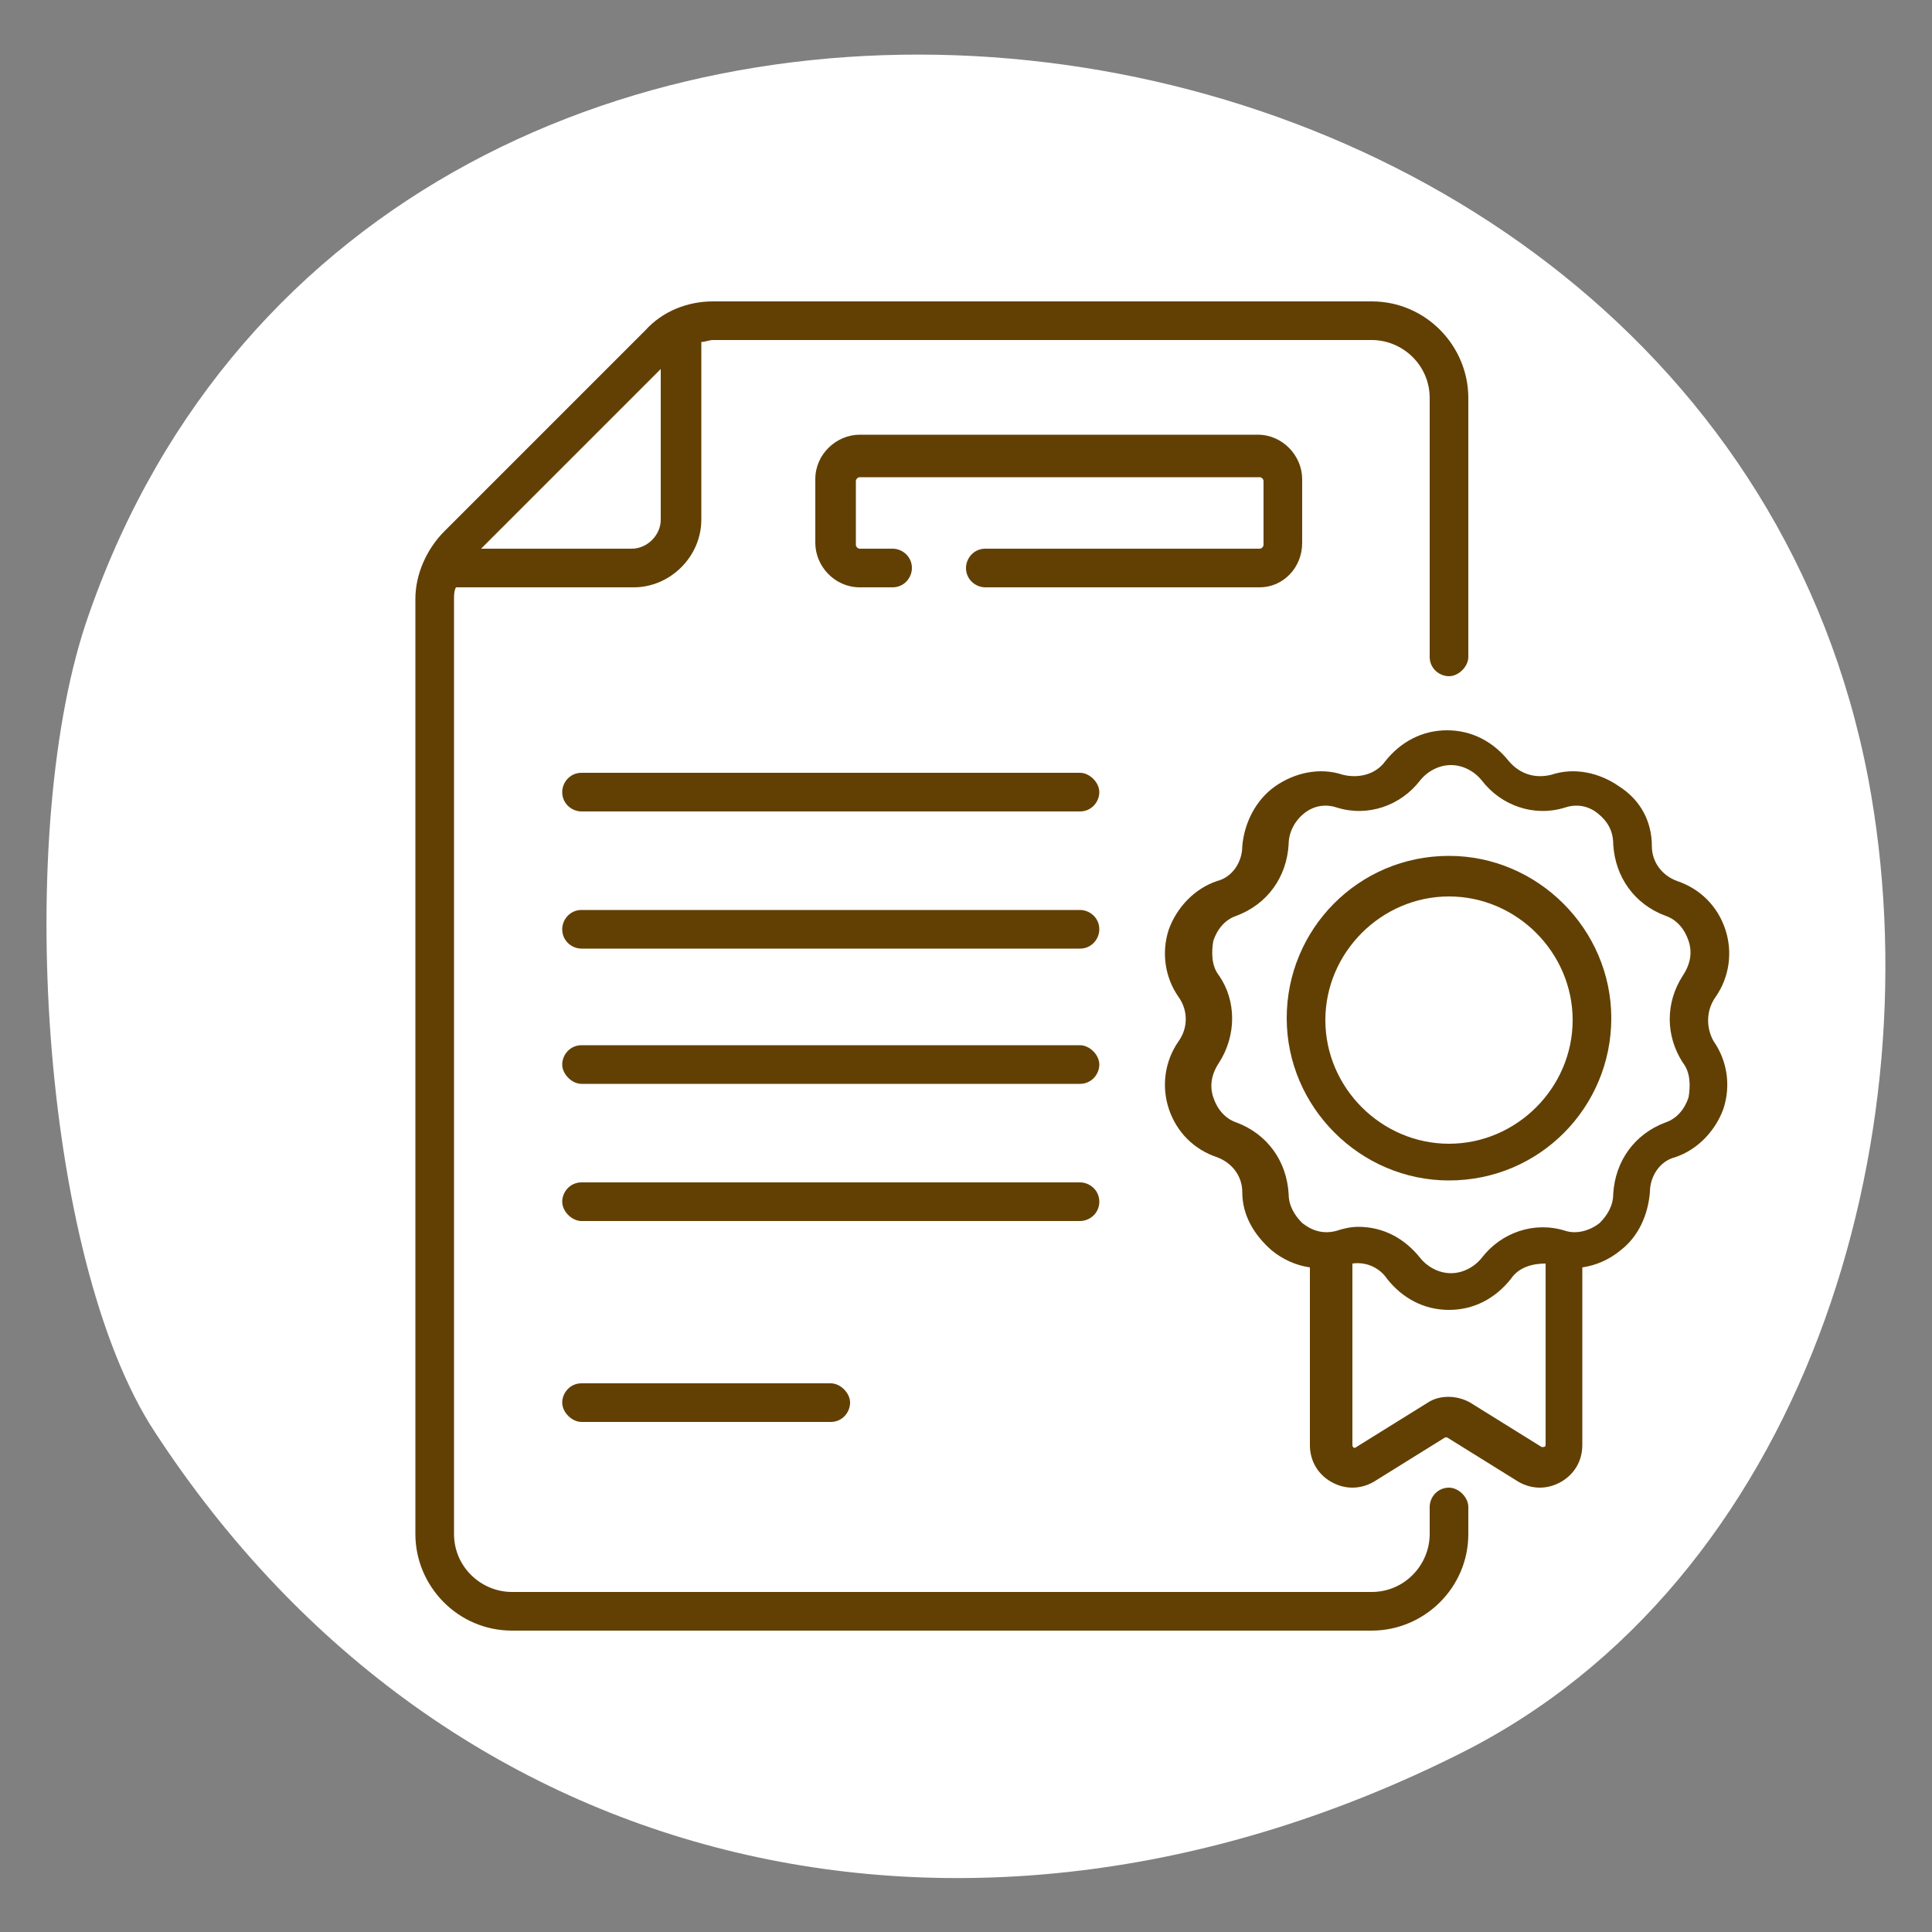
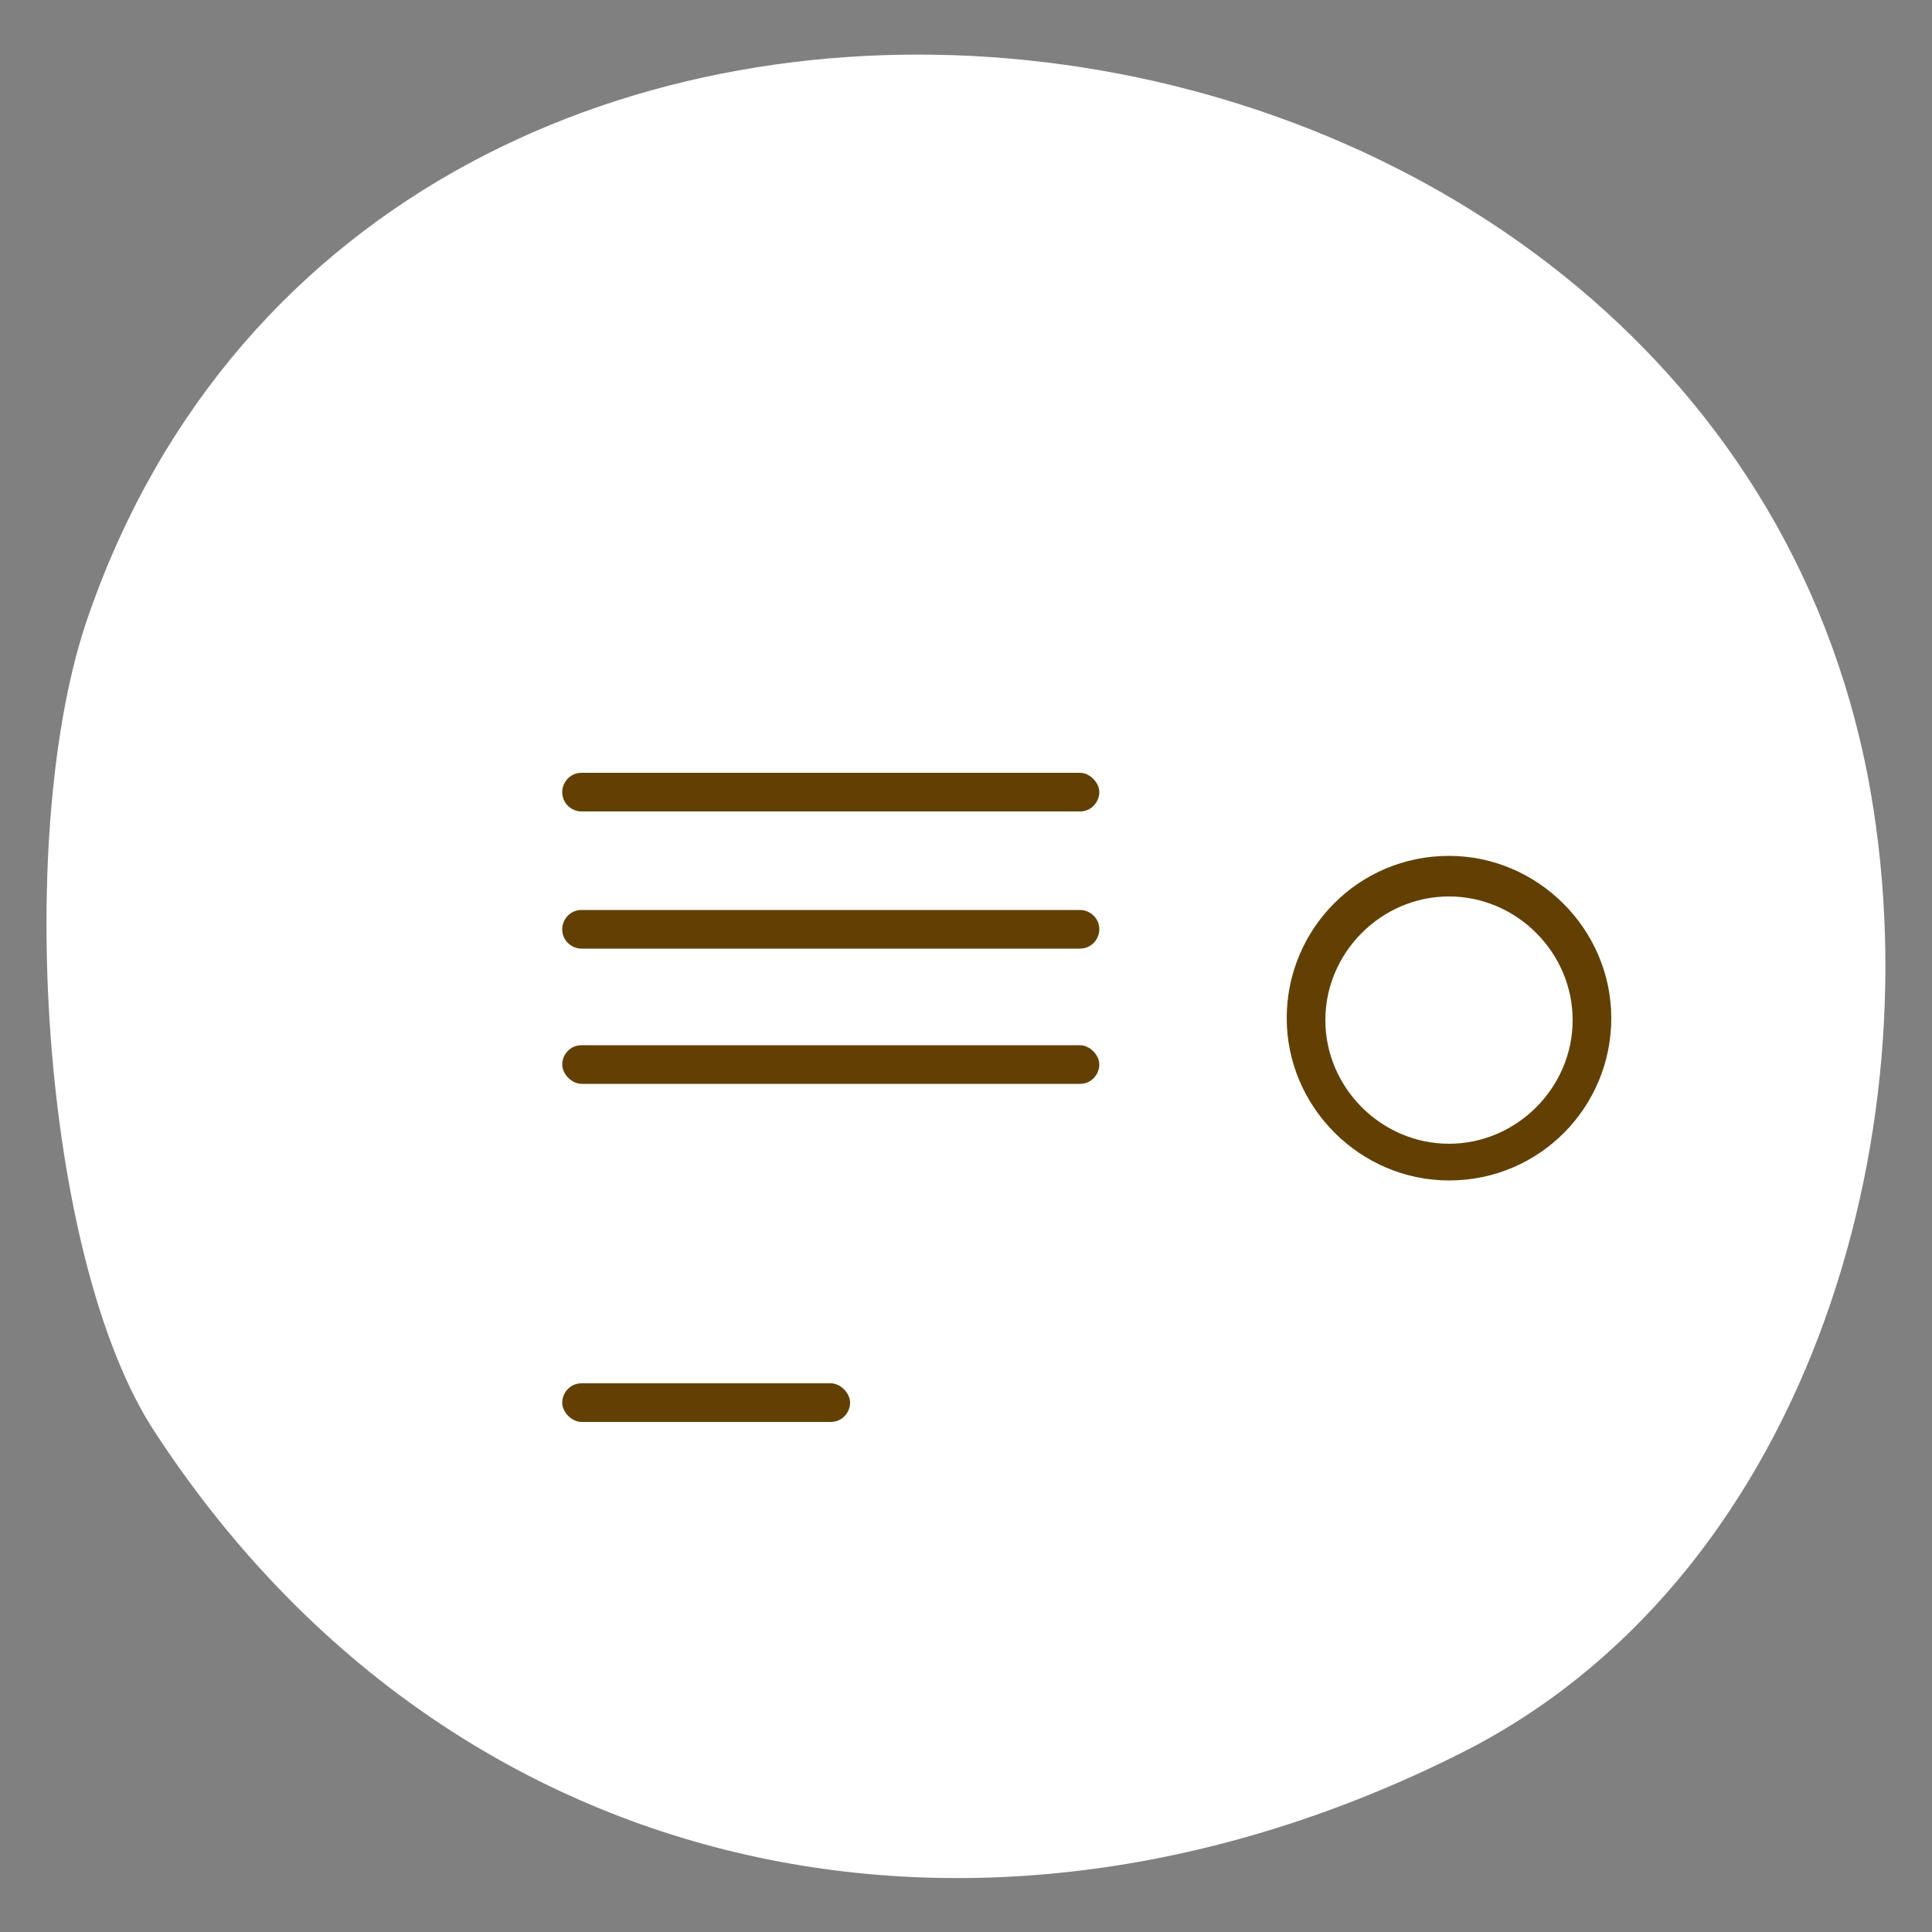
<svg xmlns="http://www.w3.org/2000/svg" version="1.1" x="0px" y="0px" width="100px" height="100px" viewBox="0 0 100 100" style="enable-background:new 0 0 100 100;" xml:space="preserve">
  <rect x="0" y="0" width="100" height="100" fill="#808080" stroke="none" />
  <style type="text/css"> .st0{display:none;} .st1{fill:#FFFFFF;} .st2{fill:#DEAC80;} .st3{fill:#C0C1C0;} .st4{clip-path:url(#SVGID_4_);} .st5{fill-rule:evenodd;clip-rule:evenodd;fill:#959595;} .st6{fill:#AA5D80;} .st7{fill:#D16279;} .st8{fill:#A68000;} .st9{fill:#624003;} .st10{fill:#605C3E;} .st11{fill:none;stroke:#FFFFFF;stroke-width:14;stroke-miterlimit:10;} .st12{fill:#804C53;} .st13{fill:#A58E80;} .st14{fill:none;stroke:#FFFFFF;stroke-width:2;stroke-miterlimit:10;} .st15{fill:#151724;} .st16{fill:#80672E;} .st17{fill:#8F775E;} .st18{fill:#FFC4C8;} .st19{fill:#3A271F;} .st20{fill:#DFDAD1;} .st21{fill:#6E4941;} .st22{fill:none;stroke:#FFFFFF;stroke-width:4;stroke-miterlimit:10;} </style>
  <g id="_x31_200" class="st0"> </g>
  <g id="Layer_2"> </g>
  <g id="Layer_1">
    <g id="ëÎÓÈ_1"> </g>
  </g>
  <g id="objects"> </g>
  <g id="Capa_1"> </g>
  <g id="Layer_3">
    <g>
      <path class="st1" d="M96.7,40.3C88.3-3.7,19.9-12,4.6,31.8C0.7,42.8,2.1,65.1,8,74.1c15.2,23.3,42.5,29.2,67.5,16.7 C93.4,81.9,100.2,58.9,96.7,40.3z" />
      <g>
        <g>
          <g>
            <path class="st9" d="M55.9,40H30.1c-0.6,0-1,0.5-1,1c0,0.6,0.5,1,1,1h25.8c0.6,0,1-0.5,1-1S56.4,40,55.9,40z" />
            <path class="st9" d="M55.9,47.1H30.1c-0.6,0-1,0.5-1,1c0,0.6,0.5,1,1,1h25.8c0.6,0,1-0.5,1-1C56.9,47.5,56.4,47.1,55.9,47.1z" />
            <path class="st9" d="M55.9,54.1H30.1c-0.6,0-1,0.5-1,1s0.5,1,1,1h25.8c0.6,0,1-0.5,1-1S56.4,54.1,55.9,54.1z" />
-             <path class="st9" d="M56.9,62.2c0-0.6-0.5-1-1-1H30.1c-0.6,0-1,0.5-1,1s0.5,1,1,1h25.8C56.4,63.2,56.9,62.8,56.9,62.2z" />
            <path class="st9" d="M30.1,71.6c-0.6,0-1,0.5-1,1s0.5,1,1,1H43c0.6,0,1-0.5,1-1s-0.5-1-1-1H30.1z" />
-             <path class="st9" d="M67.4,28.1v-3.3c0-1.2-1-2.3-2.3-2.3H44.5c-1.2,0-2.3,1-2.3,2.3v3.3c0,1.2,1,2.3,2.3,2.3h1.7 c0.6,0,1-0.5,1-1c0-0.6-0.5-1-1-1h-1.7c-0.1,0-0.2-0.1-0.2-0.2v-3.3c0-0.1,0.1-0.2,0.2-0.2h20.7c0.1,0,0.2,0.1,0.2,0.2v3.3 c0,0.1-0.1,0.2-0.2,0.2H51c-0.6,0-1,0.5-1,1c0,0.6,0.5,1,1,1h14.2C66.4,30.4,67.4,29.4,67.4,28.1z" />
-             <path class="st9" d="M75,77c-0.6,0-1,0.5-1,1v1.4c0,1.6-1.3,3-3,3H26.5c-1.6,0-3-1.3-3-3V31c0-0.2,0-0.4,0.1-0.6h9.2 c1.9,0,3.5-1.6,3.5-3.5v-9.2c0.2,0,0.4-0.1,0.6-0.1H71c1.6,0,3,1.3,3,3V34c0,0.6,0.5,1,1,1s1-0.5,1-1V20.6c0-2.7-2.2-5-5-5 H36.9c-1.3,0-2.6,0.5-3.5,1.5L23,27.5c-0.9,0.9-1.5,2.2-1.5,3.5v48.4c0,2.7,2.2,5,5,5H71c2.7,0,5-2.2,5-5V78 C76,77.5,75.5,77,75,77L75,77z M34.2,19.1v7.8c0,0.8-0.7,1.5-1.5,1.5h-7.8L34.2,19.1z" />
-             <path class="st9" d="M88.8,51.6c0.7-1,0.9-2.3,0.5-3.5c-0.4-1.2-1.3-2.1-2.5-2.5c-0.8-0.3-1.3-1-1.3-1.8c0-1.3-0.6-2.4-1.7-3.1 c-1-0.7-2.3-1-3.5-0.6c-0.8,0.2-1.6,0-2.2-0.7c-0.8-1-1.9-1.6-3.2-1.6c-1.3,0-2.4,0.6-3.2,1.6c-0.5,0.7-1.4,0.9-2.2,0.7 c-1.2-0.4-2.5-0.1-3.5,0.6c-1,0.7-1.6,1.9-1.7,3.1c0,0.8-0.5,1.6-1.3,1.8c-1.2,0.4-2.1,1.4-2.5,2.5c-0.4,1.2-0.2,2.5,0.5,3.5 c0.5,0.7,0.5,1.6,0,2.3c-0.7,1-0.9,2.3-0.5,3.5c0.4,1.2,1.3,2.1,2.5,2.5c0.8,0.3,1.3,1,1.3,1.8c0,1.2,0.6,2.2,1.5,3 c0.6,0.5,1.3,0.8,2,0.9v9.2c0,0.8,0.4,1.5,1.1,1.9c0.7,0.4,1.5,0.4,2.2,0l3.7-2.3c0.1,0,0.1,0,0.1,0l3.7,2.3 c0.7,0.4,1.5,0.4,2.2,0c0.7-0.4,1.1-1.1,1.1-1.9v-9.2c0.7-0.1,1.4-0.4,2-0.9c0.9-0.7,1.4-1.8,1.5-3c0-0.8,0.5-1.6,1.3-1.8 c1.2-0.4,2.1-1.4,2.5-2.5c0.4-1.2,0.2-2.5-0.5-3.5C88.3,53.2,88.3,52.3,88.8,51.6L88.8,51.6z M79.8,74.9l-3.7-2.3 c-0.7-0.4-1.6-0.4-2.2,0l-3.7,2.3c-0.1,0.1-0.2,0-0.2-0.1v-9.4c0.7-0.1,1.4,0.2,1.8,0.8c0.8,1,1.9,1.6,3.2,1.6 c1.3,0,2.4-0.6,3.2-1.6c0.4-0.6,1.1-0.8,1.8-0.8v9.4C80,74.9,79.9,74.9,79.8,74.9L79.8,74.9z M87.1,55c0.4,0.5,0.4,1.2,0.3,1.8 c-0.2,0.6-0.6,1.1-1.2,1.3c-1.6,0.6-2.6,2-2.7,3.7c0,0.6-0.3,1.1-0.7,1.5c-0.5,0.4-1.2,0.6-1.8,0.4c-1.6-0.5-3.3,0.1-4.3,1.4 c-0.4,0.5-1,0.8-1.6,0.8c-0.6,0-1.2-0.3-1.6-0.8c-0.8-1-1.9-1.6-3.2-1.6c-0.4,0-0.8,0.1-1.1,0.2c-0.7,0.2-1.3,0-1.8-0.4 c-0.4-0.4-0.7-0.9-0.7-1.5c-0.1-1.7-1.1-3.1-2.7-3.7c-0.6-0.2-1-0.7-1.2-1.3c-0.2-0.6-0.1-1.2,0.3-1.8c0.9-1.4,0.9-3.2,0-4.5 c-0.4-0.5-0.4-1.2-0.3-1.8c0.2-0.6,0.6-1.1,1.2-1.3c1.6-0.6,2.6-2,2.7-3.7c0-0.6,0.3-1.2,0.8-1.6c0.5-0.4,1.1-0.5,1.7-0.3 c1.6,0.5,3.3-0.1,4.3-1.4c0.4-0.5,1-0.8,1.6-0.8c0.6,0,1.2,0.3,1.6,0.8c1,1.3,2.7,1.9,4.3,1.4c0.6-0.2,1.2-0.1,1.7,0.3 c0.5,0.4,0.8,0.9,0.8,1.6c0.1,1.7,1.1,3.1,2.7,3.7c0.6,0.2,1,0.7,1.2,1.3c0.2,0.6,0.1,1.2-0.3,1.8C86.2,51.9,86.2,53.6,87.1,55 L87.1,55z" />
            <path class="st9" d="M75,44.3c-4.7,0-8.4,3.8-8.4,8.4s3.8,8.4,8.4,8.4c4.7,0,8.4-3.8,8.4-8.4S79.6,44.3,75,44.3L75,44.3z M75,59.2c-3.5,0-6.4-2.9-6.4-6.4c0-3.5,2.9-6.4,6.4-6.4c3.5,0,6.4,2.9,6.4,6.4C81.4,56.3,78.5,59.2,75,59.2z" />
          </g>
        </g>
      </g>
    </g>
  </g>
  <g id="ëÎÓÈ_1_1_"> </g>
  <g id="art"> </g>
  <g id="Objects"> </g>
</svg>